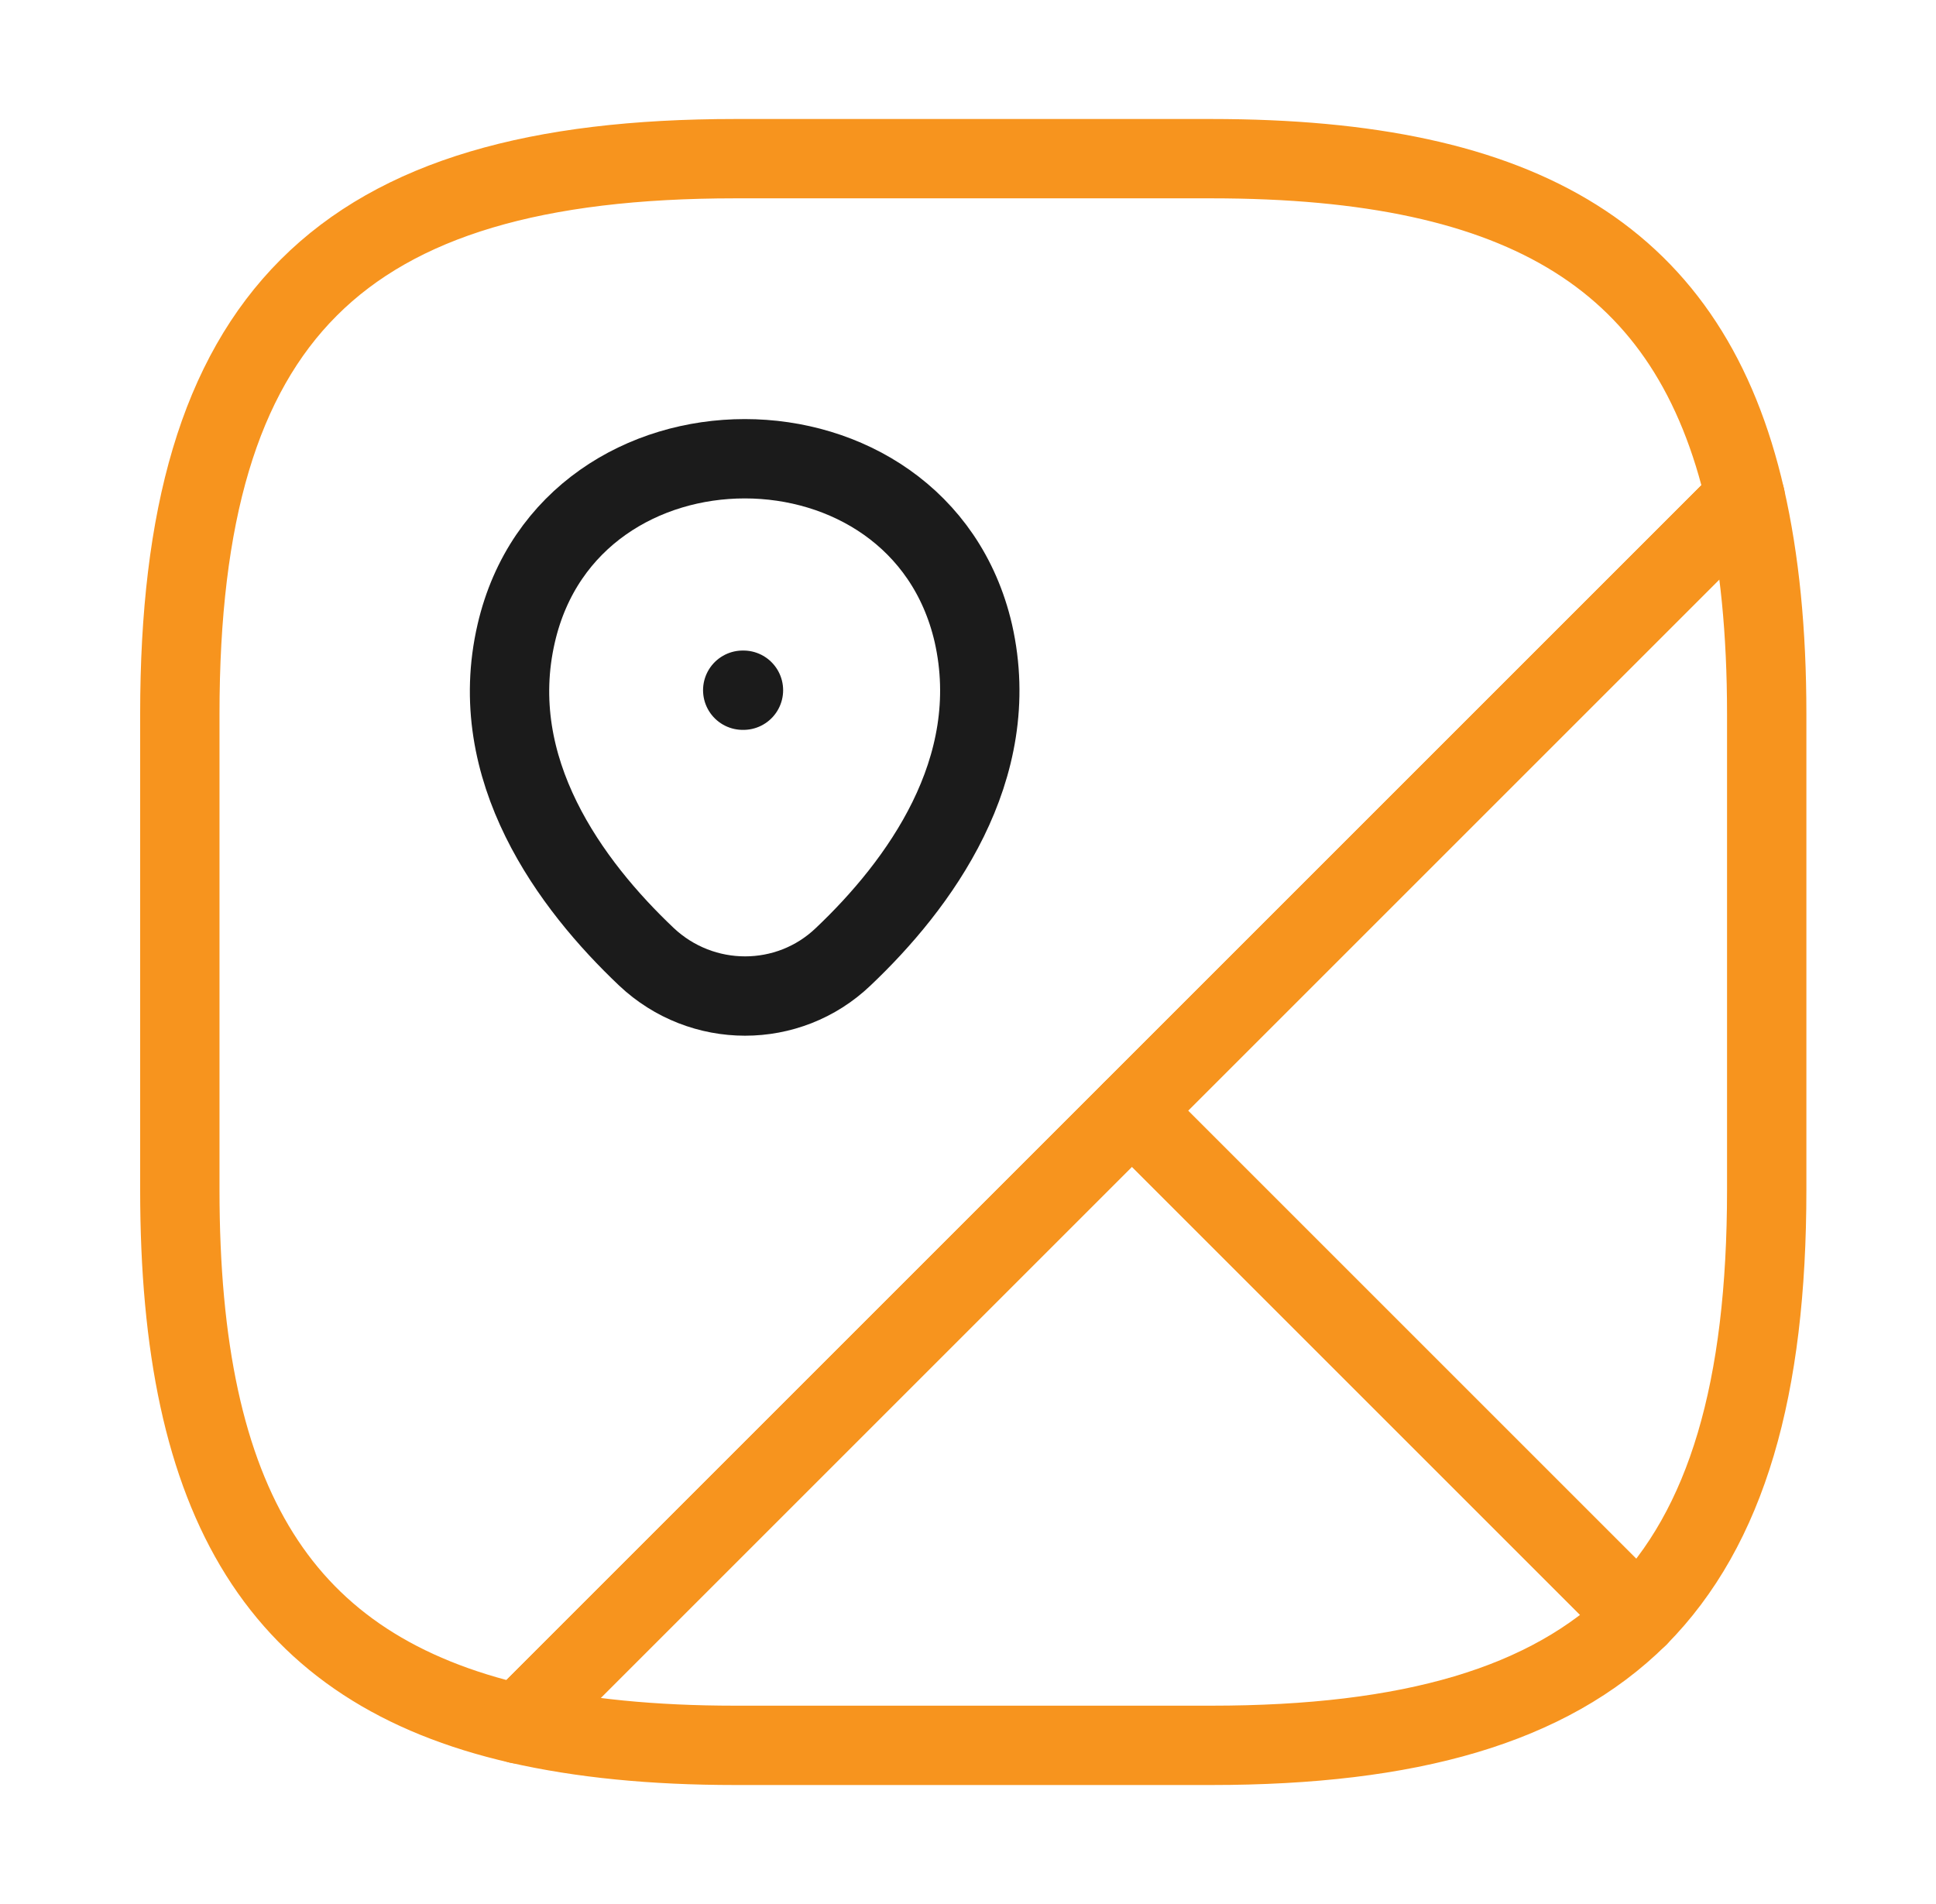
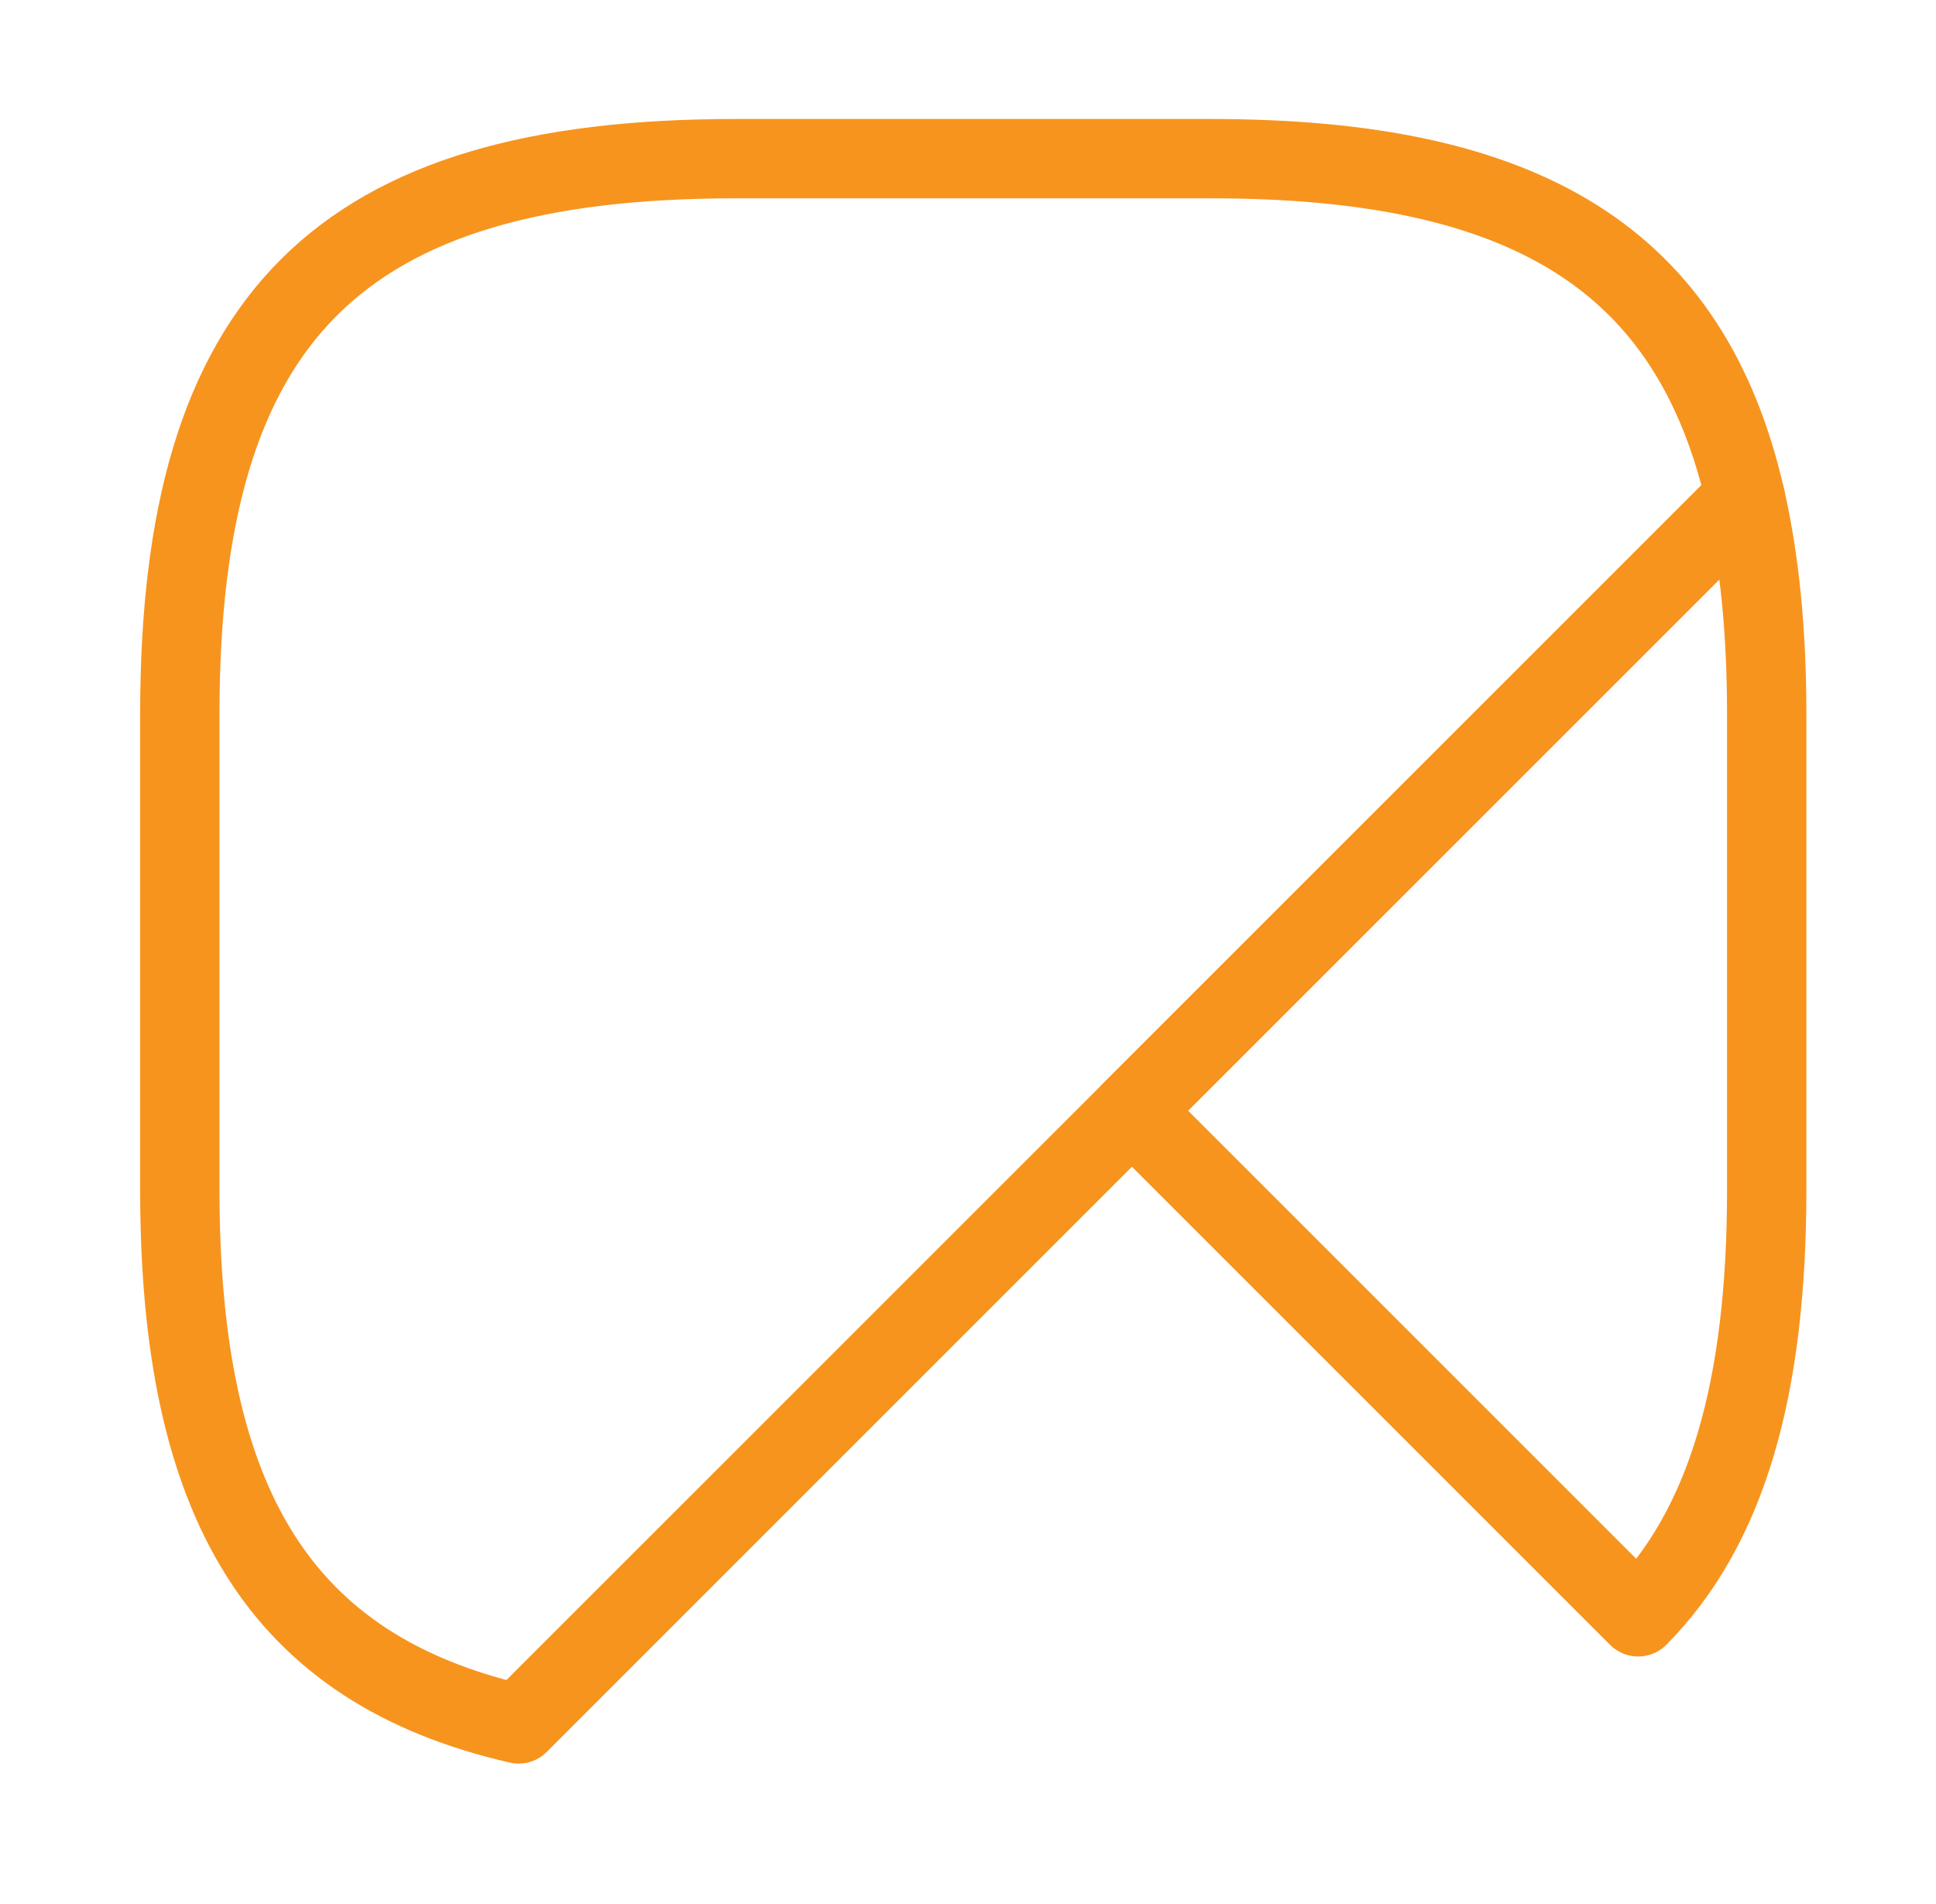
<svg xmlns="http://www.w3.org/2000/svg" width="61" height="60" viewBox="0 0 61 60" fill="none">
  <path d="M55.666 22.5V37.5C55.666 43.75 54.416 48.125 51.616 50.95L35.666 35L54.991 15.675C55.441 17.65 55.666 19.9 55.666 22.5Z" stroke="#F7941E" stroke-width="2.5" stroke-linecap="round" stroke-linejoin="round" />
  <path d="M54.991 15.675L16.341 54.325C8.816 52.6 5.666 47.4 5.666 37.5V22.5C5.666 10 10.666 5 23.166 5H38.166C48.066 5 53.266 8.15 54.991 15.675Z" stroke="#F7941E" stroke-width="2.5" stroke-linecap="round" stroke-linejoin="round" />
-   <path d="M51.616 50.95C48.791 53.75 44.416 55 38.166 55H23.166C20.566 55 18.316 54.775 16.341 54.325L35.666 35L51.616 50.95Z" stroke="#F7941E" stroke-width="2.5" stroke-linecap="round" stroke-linejoin="round" />
-   <path d="M16.267 19.95C17.967 12.625 28.967 12.625 30.667 19.95C31.642 24.25 28.942 27.9 26.567 30.15C24.842 31.8 22.117 31.8 20.367 30.15C17.992 27.9 15.267 24.25 16.267 19.95Z" stroke="#1B1B1B" stroke-width="2.5" />
-   <path d="M23.402 21.75H23.425" stroke="#1B1B1B" stroke-width="2.5" stroke-linecap="round" stroke-linejoin="round" />
</svg>